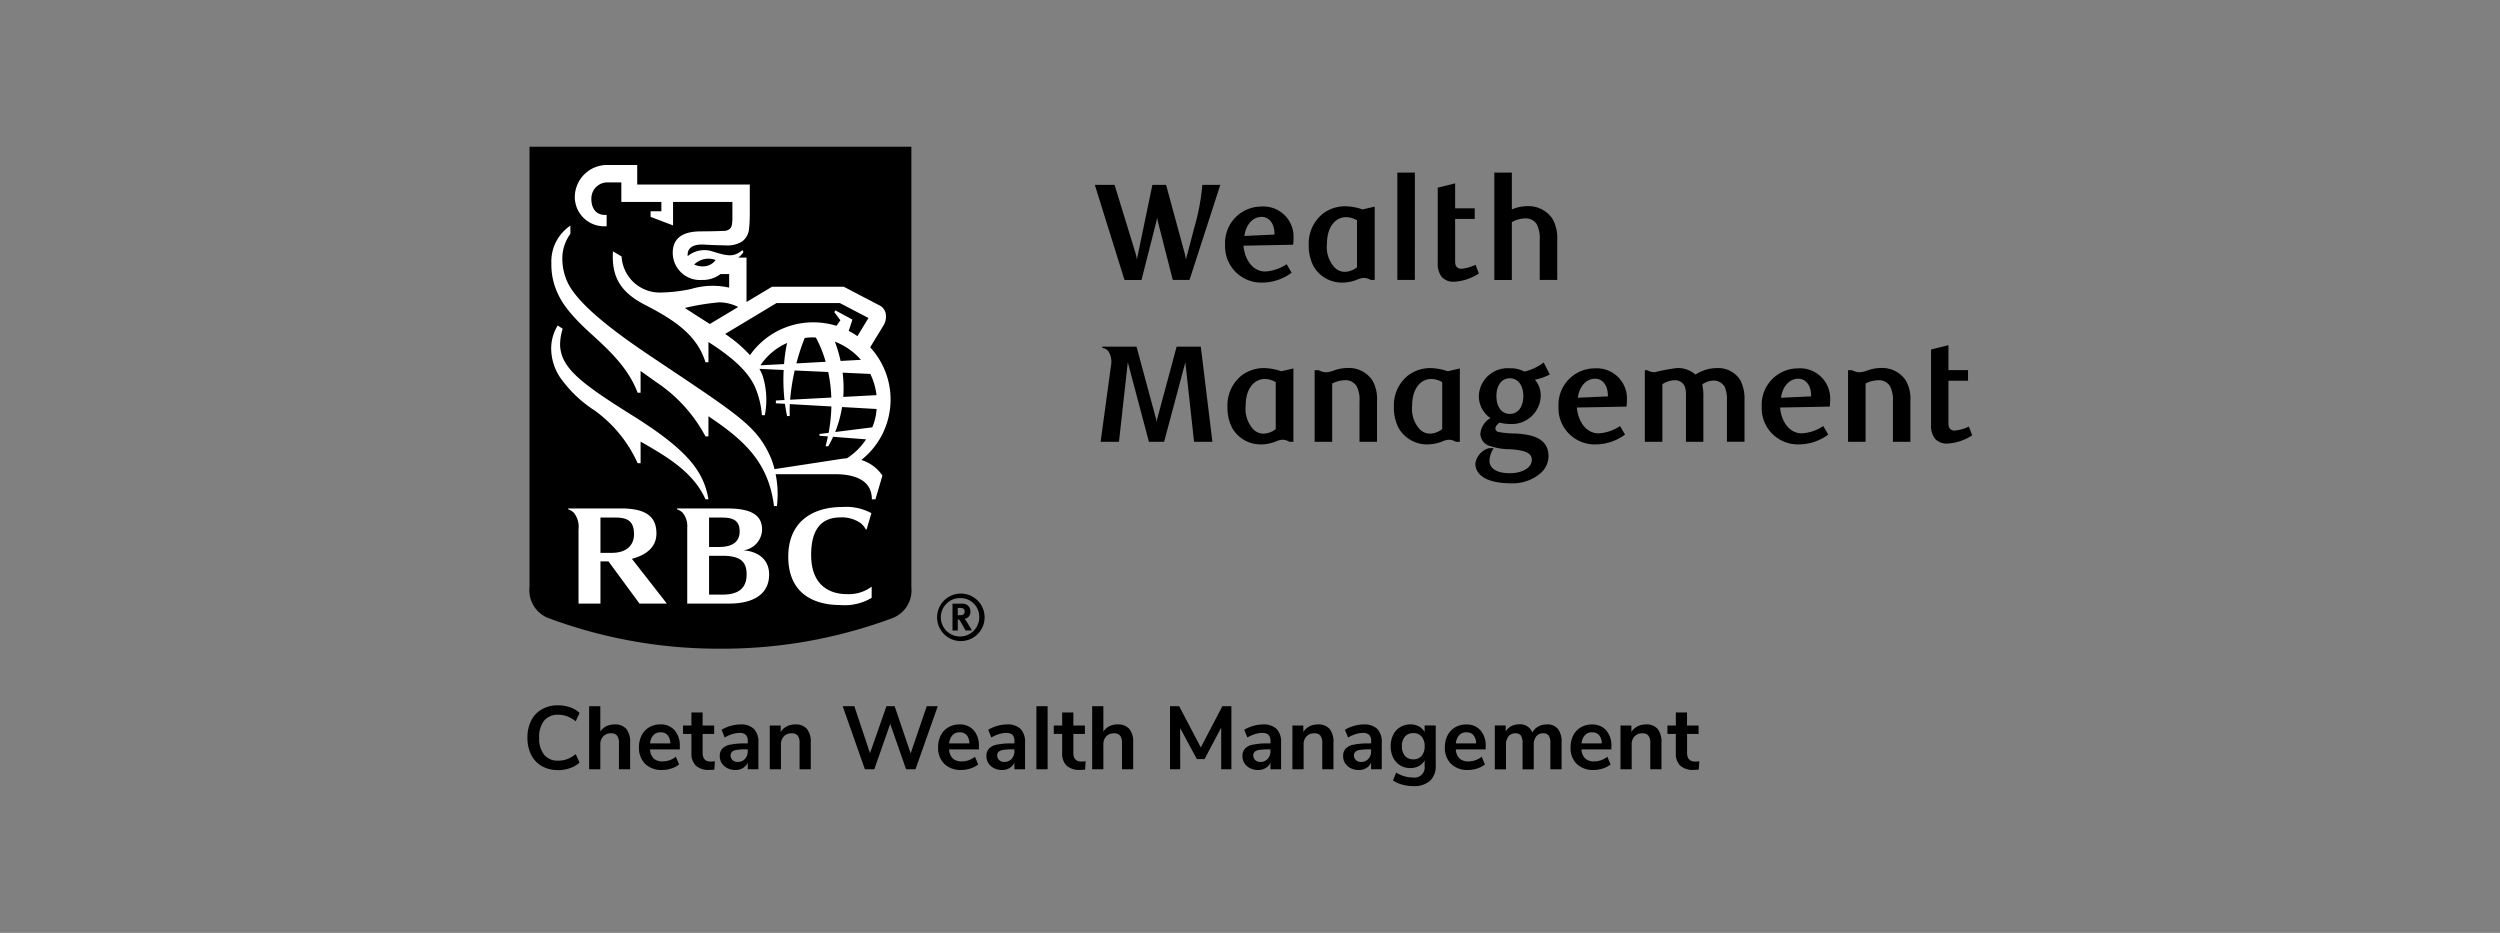
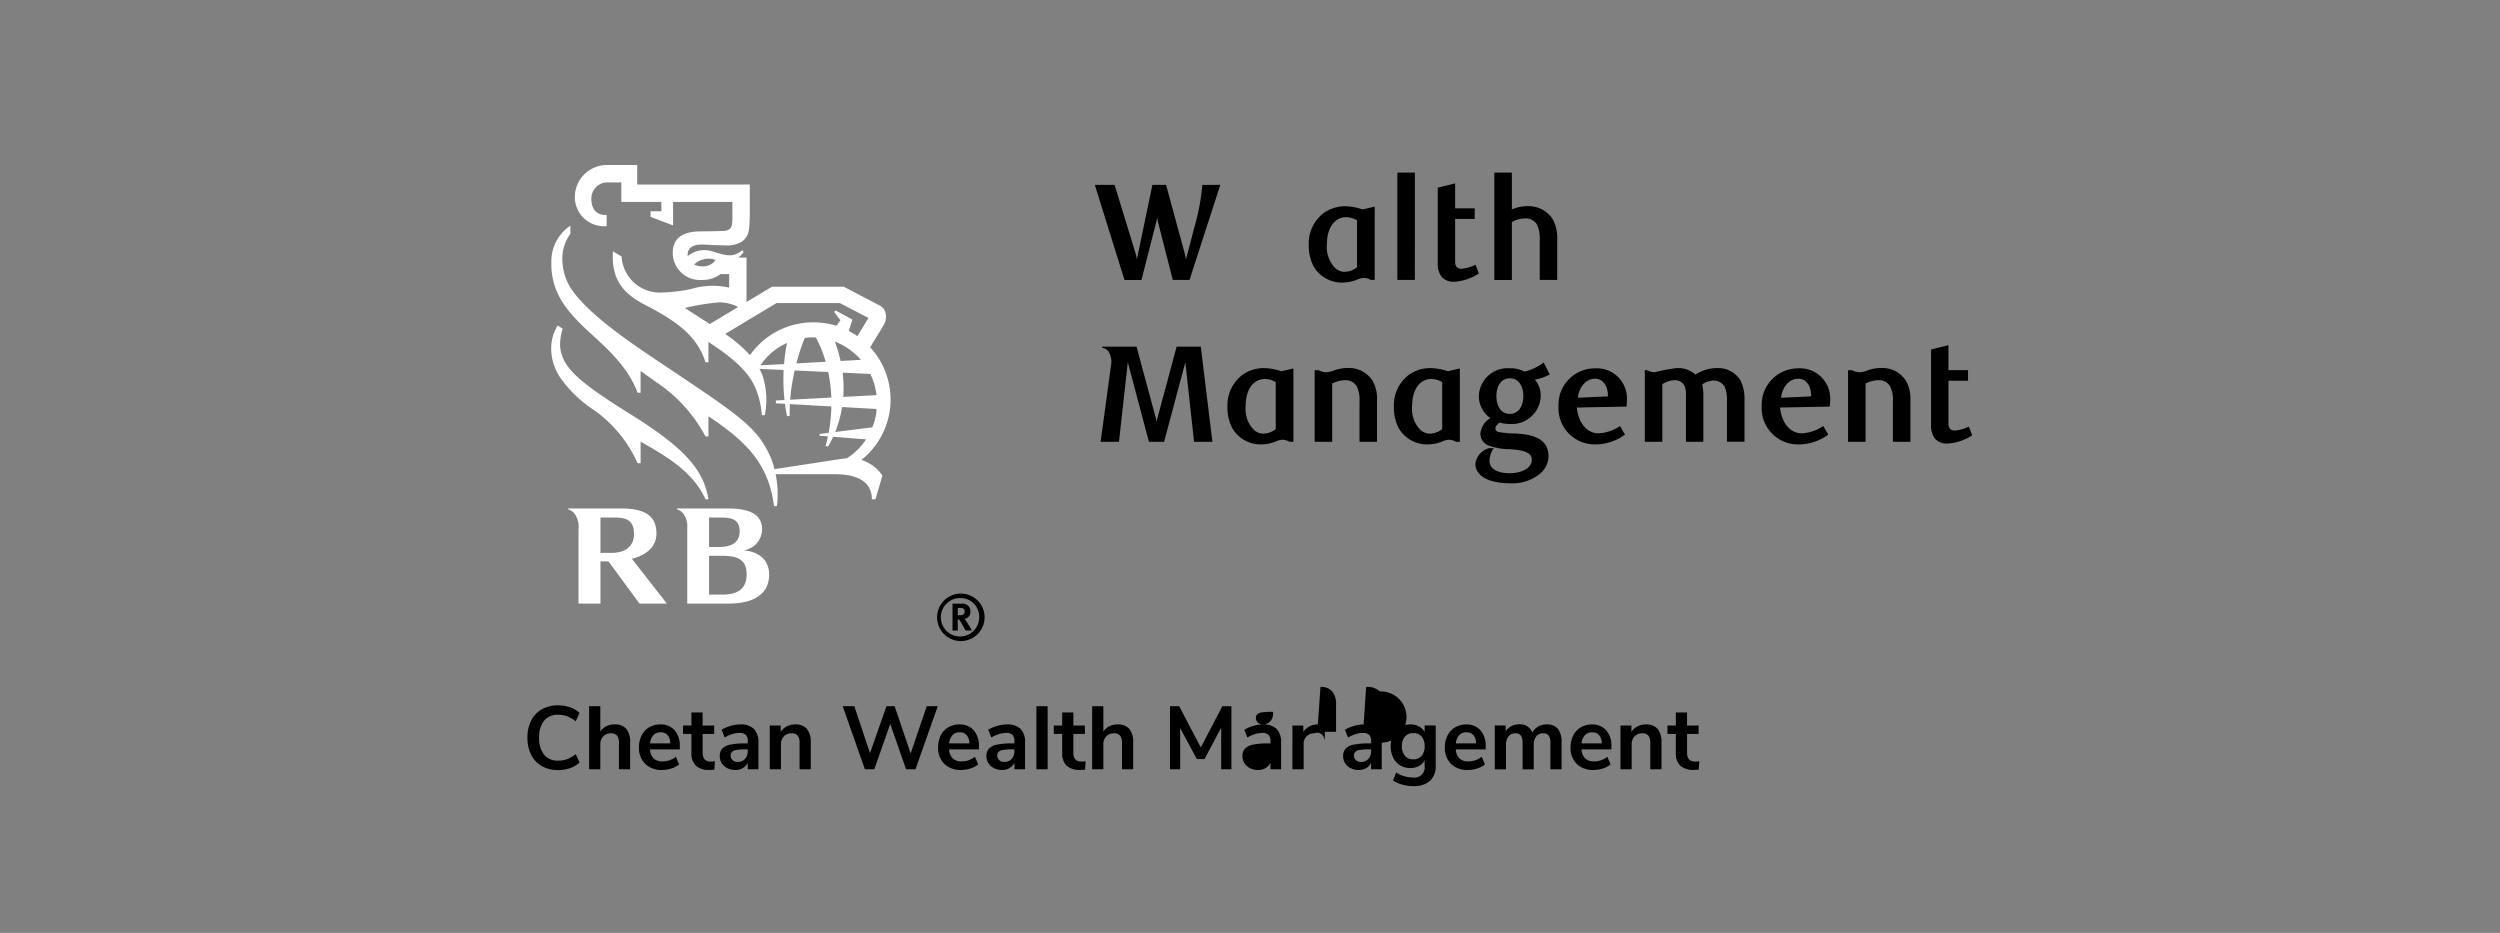
<svg xmlns="http://www.w3.org/2000/svg" width="268" height="100" viewBox="0 0 268 100">
  <rect x="0" y="0" width="268" height="100" fill="#808080" stroke="none" />
  <defs>
    <clipPath id="clip-path">
      <rect id="Rectangle_517" data-name="Rectangle 517" width="268" height="100" />
    </clipPath>
  </defs>
  <g id="RBC_-_Chetan_Wealth_Management" data-name="RBC - Chetan Wealth Management" clip-path="url(#clip-path)">
    <g id="Group_1005" data-name="Group 1005" transform="translate(55.865 15.73)">
-       <path id="Path_202" data-name="Path 202" d="M-88.04-3.058a3.437,3.437,0,0,1-1.742-.427A2.85,2.85,0,0,1-90.924-4.7a4.008,4.008,0,0,1-.4-1.833,3.978,3.978,0,0,1,.4-1.828A2.856,2.856,0,0,1-89.782-9.57,3.437,3.437,0,0,1-88.04-10a3.872,3.872,0,0,1,1.286.211,2.85,2.85,0,0,1,1.017.6l-.413.9a3.389,3.389,0,0,0-.912-.533,2.728,2.728,0,0,0-.96-.168,1.865,1.865,0,0,0-1.511.633,2.761,2.761,0,0,0-.533,1.823A2.777,2.777,0,0,0-89.532-4.7a1.865,1.865,0,0,0,1.511.633,2.728,2.728,0,0,0,.96-.168,3.389,3.389,0,0,0,.912-.533l.413.9a2.85,2.85,0,0,1-1.017.6,3.872,3.872,0,0,1-1.287.215Zm6.055-4.894a1.568,1.568,0,0,1,1.257.48,2.176,2.176,0,0,1,.413,1.449v2.879h-1.2V-5.956a1.244,1.244,0,0,0-.206-.8A.793.793,0,0,0-82.369-7a1.1,1.1,0,0,0-.83.326,1.211,1.211,0,0,0-.312.873v2.658h-1.2V-9.91h1.2v2.725a1.571,1.571,0,0,1,.638-.571A1.977,1.977,0,0,1-81.985-7.952Zm7,2.677h-3.2a1.459,1.459,0,0,0,.393.969,1.346,1.346,0,0,0,.96.317,2.263,2.263,0,0,0,1.42-.5l.345.825a2.519,2.519,0,0,1-.82.432,3.151,3.151,0,0,1-.993.163A2.488,2.488,0,0,1-78.7-3.722a2.382,2.382,0,0,1-.667-1.785,2.738,2.738,0,0,1,.288-1.276,2.093,2.093,0,0,1,.811-.864,2.3,2.3,0,0,1,1.185-.307,1.955,1.955,0,0,1,1.531.624,2.475,2.475,0,0,1,.561,1.718Zm-2.063-1.833a1.018,1.018,0,0,0-.772.307,1.493,1.493,0,0,0-.36.883h2.169a1.368,1.368,0,0,0-.288-.888.949.949,0,0,0-.745-.3ZM-71.67-3.97A3.562,3.562,0,0,0-71.229-4l-.058.892q-.288.029-.528.029a2.029,2.029,0,0,1-1.459-.456,1.809,1.809,0,0,1-.47-1.358V-6.935h-.9v-.9h.9v-1.4h1.2v1.4h1.238v.9h-1.238V-4.91Q-72.543-3.97-71.67-3.97Zm3.157-3.982a2,2,0,0,1,1.468.48,2.013,2.013,0,0,1,.48,1.478v2.85h-1.142v-.72a1.252,1.252,0,0,1-.513.585,1.54,1.54,0,0,1-.811.211,1.883,1.883,0,0,1-.854-.192,1.519,1.519,0,0,1-.6-.528,1.334,1.334,0,0,1-.221-.748,1.186,1.186,0,0,1,.264-.816,1.586,1.586,0,0,1,.859-.432,7.821,7.821,0,0,1,1.641-.134h.24v-.221a.964.964,0,0,0-.206-.691.932.932,0,0,0-.686-.211,2.581,2.581,0,0,0-.782.13,3.955,3.955,0,0,0-.8.36l-.336-.825a3.726,3.726,0,0,1,.95-.413,3.756,3.756,0,0,1,1.049-.163Zm-.278,4.021a1.025,1.025,0,0,0,.782-.321,1.163,1.163,0,0,0,.3-.83v-.2h-.173a6.619,6.619,0,0,0-1,.058.969.969,0,0,0-.509.2.513.513,0,0,0-.154.393.658.658,0,0,0,.211.5.757.757,0,0,0,.543.2Zm6.17-4.021a1.568,1.568,0,0,1,1.257.48,2.176,2.176,0,0,1,.413,1.449v2.879h-1.2V-5.956a1.244,1.244,0,0,0-.206-.8A.793.793,0,0,0-63.005-7a1.1,1.1,0,0,0-.83.326,1.211,1.211,0,0,0-.312.873v2.658h-1.2V-7.837h1.171v.7a1.623,1.623,0,0,1,.643-.6,1.935,1.935,0,0,1,.912-.215ZM-47.336-9.91l-2.389,6.765h-1.008l-1.7-4.865-1.708,4.865h-1.008l-2.38-6.765h1.247L-54.6-4.872l1.766-5.038h.873l1.718,5.066,1.727-5.066Zm4.414,4.635h-3.2a1.459,1.459,0,0,0,.393.969,1.346,1.346,0,0,0,.96.317,2.263,2.263,0,0,0,1.42-.5l.345.825a2.519,2.519,0,0,1-.82.432,3.151,3.151,0,0,1-.993.163A2.488,2.488,0,0,1-46.63-3.72a2.382,2.382,0,0,1-.67-1.785,2.738,2.738,0,0,1,.288-1.276,2.093,2.093,0,0,1,.811-.864,2.3,2.3,0,0,1,1.185-.307,1.955,1.955,0,0,1,1.531.624,2.475,2.475,0,0,1,.561,1.718Zm-2.063-1.833a1.018,1.018,0,0,0-.772.307,1.493,1.493,0,0,0-.36.883h2.169a1.368,1.368,0,0,0-.288-.888.949.949,0,0,0-.749-.3Zm5.057-.844a2,2,0,0,1,1.468.48,2.013,2.013,0,0,1,.48,1.478v2.85h-1.142v-.72a1.252,1.252,0,0,1-.513.585,1.54,1.54,0,0,1-.811.211A1.883,1.883,0,0,1-41.3-3.26a1.519,1.519,0,0,1-.6-.528,1.334,1.334,0,0,1-.221-.748,1.186,1.186,0,0,1,.264-.816A1.586,1.586,0,0,1-41-5.784a7.821,7.821,0,0,1,1.641-.134h.24v-.221a.964.964,0,0,0-.206-.691.932.932,0,0,0-.686-.211,2.581,2.581,0,0,0-.782.13,3.955,3.955,0,0,0-.8.36l-.336-.825a3.726,3.726,0,0,1,.95-.413,3.756,3.756,0,0,1,1.051-.163Zm-.278,4.021a1.025,1.025,0,0,0,.782-.321,1.163,1.163,0,0,0,.3-.83v-.2H-39.3a6.62,6.62,0,0,0-1,.058.969.969,0,0,0-.509.2.513.513,0,0,0-.154.393.658.658,0,0,0,.211.5.757.757,0,0,0,.543.2Zm3.445-5.978h1.2v6.765h-1.2Zm4.836,5.94A3.562,3.562,0,0,0-31.484-4l-.058.892q-.288.029-.528.029a2.029,2.029,0,0,1-1.459-.456A1.809,1.809,0,0,1-34-4.891V-6.935h-.9v-.9h.9v-1.4h1.2v1.4h1.238v.9H-32.8V-4.91q0,.94.875.94Zm3.867-3.982a1.568,1.568,0,0,1,1.257.48,2.176,2.176,0,0,1,.413,1.449v2.879h-1.2V-5.956a1.244,1.244,0,0,0-.206-.8A.793.793,0,0,0-28.442-7a1.1,1.1,0,0,0-.83.326,1.211,1.211,0,0,0-.312.873v2.658h-1.2V-9.91h1.2v2.725a1.571,1.571,0,0,1,.638-.571,1.977,1.977,0,0,1,.888-.2Zm12.2-1.958v6.765h-1.094V-7.616l-1.785,3.378h-.825l-1.794-3.33.01,4.424H-22.44V-9.91h.979l2.322,4.424,2.313-4.424Zm3.378,1.958a2,2,0,0,1,1.468.48,2.013,2.013,0,0,1,.48,1.478v2.85h-1.142v-.72a1.252,1.252,0,0,1-.513.585,1.54,1.54,0,0,1-.813.21,1.883,1.883,0,0,1-.854-.192,1.519,1.519,0,0,1-.6-.528,1.334,1.334,0,0,1-.221-.748,1.186,1.186,0,0,1,.264-.816,1.586,1.586,0,0,1,.859-.432,7.821,7.821,0,0,1,1.641-.134h.24v-.221a.964.964,0,0,0-.206-.691.932.932,0,0,0-.686-.211,2.581,2.581,0,0,0-.782.13,3.955,3.955,0,0,0-.8.36l-.336-.825a3.726,3.726,0,0,1,.95-.413,3.756,3.756,0,0,1,1.047-.163Zm-.278,4.021a1.025,1.025,0,0,0,.782-.321,1.163,1.163,0,0,0,.3-.83v-.2h-.173a6.62,6.62,0,0,0-1,.058.969.969,0,0,0-.509.2.513.513,0,0,0-.154.393.658.658,0,0,0,.211.5.757.757,0,0,0,.538.2Zm6.17-4.021a1.568,1.568,0,0,1,1.257.48,2.176,2.176,0,0,1,.413,1.449v2.879h-1.2V-5.956a1.244,1.244,0,0,0-.206-.8A.793.793,0,0,0-6.976-7a1.1,1.1,0,0,0-.83.326,1.211,1.211,0,0,0-.312.873v2.658h-1.2V-7.837h1.171v.7a1.623,1.623,0,0,1,.643-.6,1.935,1.935,0,0,1,.911-.215Zm4.9,0a2,2,0,0,1,1.468.48A2.013,2.013,0,0,1,.26-5.993v2.85H-.883v-.72a1.252,1.252,0,0,1-.513.585,1.54,1.54,0,0,1-.811.211,1.883,1.883,0,0,1-.854-.192,1.519,1.519,0,0,1-.6-.528,1.334,1.334,0,0,1-.221-.748,1.186,1.186,0,0,1,.264-.816,1.586,1.586,0,0,1,.859-.432,7.821,7.821,0,0,1,1.641-.134h.24v-.221a.964.964,0,0,0-.206-.691A.932.932,0,0,0-1.77-7.04a2.581,2.581,0,0,0-.782.13,3.955,3.955,0,0,0-.8.36l-.336-.825a3.726,3.726,0,0,1,.95-.413,3.756,3.756,0,0,1,1.049-.164ZM-1.966-3.93a1.025,1.025,0,0,0,.782-.321,1.163,1.163,0,0,0,.3-.83v-.2h-.173a6.62,6.62,0,0,0-1,.058.969.969,0,0,0-.509.2.513.513,0,0,0-.154.393.658.658,0,0,0,.211.5.757.757,0,0,0,.542.2ZM6.045-7.837v4.26a2.169,2.169,0,0,1-.609,1.67,2.556,2.556,0,0,1-1.8.566A4.362,4.362,0,0,1,2.456-1.5a3.334,3.334,0,0,1-.988-.446L1.8-2.79a3.443,3.443,0,0,0,1.8.528,1.094,1.094,0,0,0,.936-.3,1.094,1.094,0,0,0,.319-.929V-4.1a1.465,1.465,0,0,1-.614.609,1.92,1.92,0,0,1-.921.216,2.034,2.034,0,0,1-1.089-.293,2.011,2.011,0,0,1-.744-.82,2.65,2.65,0,0,1-.269-1.219A2.721,2.721,0,0,1,1.482-6.83a1.962,1.962,0,0,1,.744-.825,2.058,2.058,0,0,1,1.094-.3,1.92,1.92,0,0,1,.921.216,1.465,1.465,0,0,1,.614.609v-.71ZM3.636-4.21a1.119,1.119,0,0,0,.9-.374,1.524,1.524,0,0,0,.321-1.027,1.54,1.54,0,0,0-.321-1.036,1.119,1.119,0,0,0-.9-.374,1.122,1.122,0,0,0-.892.374,1.525,1.525,0,0,0-.326,1.036,1.513,1.513,0,0,0,.326,1.022,1.116,1.116,0,0,0,.892.379ZM11.4-5.275H8.2a1.459,1.459,0,0,0,.393.969,1.346,1.346,0,0,0,.96.317,2.263,2.263,0,0,0,1.42-.5l.345.825a2.519,2.519,0,0,1-.82.432,3.151,3.151,0,0,1-.993.163A2.488,2.488,0,0,1,7.691-3.72,2.382,2.382,0,0,1,7.024-5.5a2.738,2.738,0,0,1,.288-1.276,2.093,2.093,0,0,1,.811-.864,2.3,2.3,0,0,1,1.185-.307,1.955,1.955,0,0,1,1.531.624A2.474,2.474,0,0,1,11.4-5.611ZM9.336-7.108a1.018,1.018,0,0,0-.772.307,1.493,1.493,0,0,0-.36.883h2.169a1.368,1.368,0,0,0-.288-.888.949.949,0,0,0-.749-.3Zm8.617-.844a1.456,1.456,0,0,1,1.19.475,2.248,2.248,0,0,1,.393,1.454v2.879h-1.2V-5.975a1.323,1.323,0,0,0-.182-.782A.682.682,0,0,0,17.569-7a.916.916,0,0,0-.748.326,1.4,1.4,0,0,0-.269.912v2.62h-1.2V-5.975a1.351,1.351,0,0,0-.178-.782A.68.68,0,0,0,14.585-7a.905.905,0,0,0-.739.326,1.4,1.4,0,0,0-.269.912v2.62h-1.2v-4.7h1.171v.662a1.4,1.4,0,0,1,.585-.581,1.808,1.808,0,0,1,.854-.2,1.365,1.365,0,0,1,1.411.883,1.6,1.6,0,0,1,.633-.648A1.828,1.828,0,0,1,17.953-7.952Zm6.918,2.677h-3.2a1.459,1.459,0,0,0,.393.969,1.346,1.346,0,0,0,.96.317,2.263,2.263,0,0,0,1.42-.5l.345.825a2.519,2.519,0,0,1-.82.432,3.151,3.151,0,0,1-.993.163,2.488,2.488,0,0,1-1.818-.653A2.382,2.382,0,0,1,20.5-5.5a2.738,2.738,0,0,1,.288-1.276,2.093,2.093,0,0,1,.811-.864,2.3,2.3,0,0,1,1.185-.307,1.955,1.955,0,0,1,1.531.624,2.475,2.475,0,0,1,.561,1.718ZM22.808-7.108a1.018,1.018,0,0,0-.772.307,1.493,1.493,0,0,0-.36.883h2.169a1.368,1.368,0,0,0-.288-.888.949.949,0,0,0-.749-.3Zm5.767-.844a1.568,1.568,0,0,1,1.257.48,2.176,2.176,0,0,1,.413,1.449v2.879h-1.2V-5.956a1.244,1.244,0,0,0-.206-.8A.793.793,0,0,0,28.192-7a1.1,1.1,0,0,0-.83.326,1.211,1.211,0,0,0-.312.873v2.658h-1.2V-7.837h1.171v.7a1.623,1.623,0,0,1,.643-.6,1.935,1.935,0,0,1,.911-.215ZM33.863-3.97A3.562,3.562,0,0,0,34.3-4l-.058.892q-.288.029-.528.029a2.029,2.029,0,0,1-1.459-.456,1.809,1.809,0,0,1-.47-1.358V-6.935h-.9v-.9h.9v-1.4h1.2v1.4h1.238v.9H32.989V-4.91Q32.989-3.97,33.863-3.97Z" transform="translate(92 69.881)" />
+       <path id="Path_202" data-name="Path 202" d="M-88.04-3.058a3.437,3.437,0,0,1-1.742-.427A2.85,2.85,0,0,1-90.924-4.7a4.008,4.008,0,0,1-.4-1.833,3.978,3.978,0,0,1,.4-1.828A2.856,2.856,0,0,1-89.782-9.57,3.437,3.437,0,0,1-88.04-10a3.872,3.872,0,0,1,1.286.211,2.85,2.85,0,0,1,1.017.6l-.413.9a3.389,3.389,0,0,0-.912-.533,2.728,2.728,0,0,0-.96-.168,1.865,1.865,0,0,0-1.511.633,2.761,2.761,0,0,0-.533,1.823A2.777,2.777,0,0,0-89.532-4.7a1.865,1.865,0,0,0,1.511.633,2.728,2.728,0,0,0,.96-.168,3.389,3.389,0,0,0,.912-.533l.413.9a2.85,2.85,0,0,1-1.017.6,3.872,3.872,0,0,1-1.287.215Zm6.055-4.894a1.568,1.568,0,0,1,1.257.48,2.176,2.176,0,0,1,.413,1.449v2.879h-1.2V-5.956a1.244,1.244,0,0,0-.206-.8A.793.793,0,0,0-82.369-7a1.1,1.1,0,0,0-.83.326,1.211,1.211,0,0,0-.312.873v2.658h-1.2V-9.91h1.2v2.725a1.571,1.571,0,0,1,.638-.571A1.977,1.977,0,0,1-81.985-7.952Zm7,2.677h-3.2a1.459,1.459,0,0,0,.393.969,1.346,1.346,0,0,0,.96.317,2.263,2.263,0,0,0,1.42-.5l.345.825a2.519,2.519,0,0,1-.82.432,3.151,3.151,0,0,1-.993.163A2.488,2.488,0,0,1-78.7-3.722a2.382,2.382,0,0,1-.667-1.785,2.738,2.738,0,0,1,.288-1.276,2.093,2.093,0,0,1,.811-.864,2.3,2.3,0,0,1,1.185-.307,1.955,1.955,0,0,1,1.531.624,2.475,2.475,0,0,1,.561,1.718Zm-2.063-1.833a1.018,1.018,0,0,0-.772.307,1.493,1.493,0,0,0-.36.883h2.169a1.368,1.368,0,0,0-.288-.888.949.949,0,0,0-.745-.3ZM-71.67-3.97A3.562,3.562,0,0,0-71.229-4l-.058.892q-.288.029-.528.029a2.029,2.029,0,0,1-1.459-.456,1.809,1.809,0,0,1-.47-1.358V-6.935h-.9v-.9h.9v-1.4h1.2v1.4h1.238v.9h-1.238V-4.91Q-72.543-3.97-71.67-3.97Zm3.157-3.982a2,2,0,0,1,1.468.48,2.013,2.013,0,0,1,.48,1.478v2.85h-1.142v-.72a1.252,1.252,0,0,1-.513.585,1.54,1.54,0,0,1-.811.211,1.883,1.883,0,0,1-.854-.192,1.519,1.519,0,0,1-.6-.528,1.334,1.334,0,0,1-.221-.748,1.186,1.186,0,0,1,.264-.816,1.586,1.586,0,0,1,.859-.432,7.821,7.821,0,0,1,1.641-.134h.24v-.221a.964.964,0,0,0-.206-.691.932.932,0,0,0-.686-.211,2.581,2.581,0,0,0-.782.13,3.955,3.955,0,0,0-.8.36l-.336-.825a3.726,3.726,0,0,1,.95-.413,3.756,3.756,0,0,1,1.049-.163Zm-.278,4.021a1.025,1.025,0,0,0,.782-.321,1.163,1.163,0,0,0,.3-.83v-.2h-.173a6.619,6.619,0,0,0-1,.058.969.969,0,0,0-.509.2.513.513,0,0,0-.154.393.658.658,0,0,0,.211.5.757.757,0,0,0,.543.2Zm6.17-4.021a1.568,1.568,0,0,1,1.257.48,2.176,2.176,0,0,1,.413,1.449v2.879h-1.2V-5.956a1.244,1.244,0,0,0-.206-.8A.793.793,0,0,0-63.005-7a1.1,1.1,0,0,0-.83.326,1.211,1.211,0,0,0-.312.873v2.658h-1.2V-7.837h1.171v.7a1.623,1.623,0,0,1,.643-.6,1.935,1.935,0,0,1,.912-.215ZM-47.336-9.91l-2.389,6.765h-1.008l-1.7-4.865-1.708,4.865h-1.008l-2.38-6.765h1.247L-54.6-4.872l1.766-5.038h.873l1.718,5.066,1.727-5.066Zm4.414,4.635h-3.2a1.459,1.459,0,0,0,.393.969,1.346,1.346,0,0,0,.96.317,2.263,2.263,0,0,0,1.42-.5l.345.825a2.519,2.519,0,0,1-.82.432,3.151,3.151,0,0,1-.993.163A2.488,2.488,0,0,1-46.63-3.72a2.382,2.382,0,0,1-.67-1.785,2.738,2.738,0,0,1,.288-1.276,2.093,2.093,0,0,1,.811-.864,2.3,2.3,0,0,1,1.185-.307,1.955,1.955,0,0,1,1.531.624,2.475,2.475,0,0,1,.561,1.718Zm-2.063-1.833a1.018,1.018,0,0,0-.772.307,1.493,1.493,0,0,0-.36.883h2.169a1.368,1.368,0,0,0-.288-.888.949.949,0,0,0-.749-.3Zm5.057-.844a2,2,0,0,1,1.468.48,2.013,2.013,0,0,1,.48,1.478v2.85h-1.142v-.72a1.252,1.252,0,0,1-.513.585,1.54,1.54,0,0,1-.811.211A1.883,1.883,0,0,1-41.3-3.26a1.519,1.519,0,0,1-.6-.528,1.334,1.334,0,0,1-.221-.748,1.186,1.186,0,0,1,.264-.816A1.586,1.586,0,0,1-41-5.784a7.821,7.821,0,0,1,1.641-.134h.24v-.221a.964.964,0,0,0-.206-.691.932.932,0,0,0-.686-.211,2.581,2.581,0,0,0-.782.13,3.955,3.955,0,0,0-.8.36l-.336-.825a3.726,3.726,0,0,1,.95-.413,3.756,3.756,0,0,1,1.051-.163Zm-.278,4.021a1.025,1.025,0,0,0,.782-.321,1.163,1.163,0,0,0,.3-.83v-.2H-39.3a6.62,6.62,0,0,0-1,.058.969.969,0,0,0-.509.2.513.513,0,0,0-.154.393.658.658,0,0,0,.211.5.757.757,0,0,0,.543.2Zm3.445-5.978h1.2v6.765h-1.2Zm4.836,5.94A3.562,3.562,0,0,0-31.484-4l-.058.892q-.288.029-.528.029a2.029,2.029,0,0,1-1.459-.456A1.809,1.809,0,0,1-34-4.891V-6.935h-.9v-.9h.9v-1.4h1.2v1.4h1.238v.9H-32.8V-4.91q0,.94.875.94Zm3.867-3.982a1.568,1.568,0,0,1,1.257.48,2.176,2.176,0,0,1,.413,1.449v2.879h-1.2V-5.956a1.244,1.244,0,0,0-.206-.8A.793.793,0,0,0-28.442-7a1.1,1.1,0,0,0-.83.326,1.211,1.211,0,0,0-.312.873v2.658h-1.2V-9.91h1.2v2.725a1.571,1.571,0,0,1,.638-.571,1.977,1.977,0,0,1,.888-.2Zm12.2-1.958v6.765h-1.094V-7.616l-1.785,3.378h-.825l-1.794-3.33.01,4.424H-22.44V-9.91h.979l2.322,4.424,2.313-4.424Zm3.378,1.958a2,2,0,0,1,1.468.48,2.013,2.013,0,0,1,.48,1.478v2.85h-1.142v-.72a1.252,1.252,0,0,1-.513.585,1.54,1.54,0,0,1-.813.21,1.883,1.883,0,0,1-.854-.192,1.519,1.519,0,0,1-.6-.528,1.334,1.334,0,0,1-.221-.748,1.186,1.186,0,0,1,.264-.816,1.586,1.586,0,0,1,.859-.432,7.821,7.821,0,0,1,1.641-.134h.24v-.221a.964.964,0,0,0-.206-.691.932.932,0,0,0-.686-.211,2.581,2.581,0,0,0-.782.13,3.955,3.955,0,0,0-.8.36l-.336-.825a3.726,3.726,0,0,1,.95-.413,3.756,3.756,0,0,1,1.047-.163Za1.025,1.025,0,0,0,.782-.321,1.163,1.163,0,0,0,.3-.83v-.2h-.173a6.62,6.62,0,0,0-1,.058.969.969,0,0,0-.509.2.513.513,0,0,0-.154.393.658.658,0,0,0,.211.5.757.757,0,0,0,.538.2Zm6.17-4.021a1.568,1.568,0,0,1,1.257.48,2.176,2.176,0,0,1,.413,1.449v2.879h-1.2V-5.956a1.244,1.244,0,0,0-.206-.8A.793.793,0,0,0-6.976-7a1.1,1.1,0,0,0-.83.326,1.211,1.211,0,0,0-.312.873v2.658h-1.2V-7.837h1.171v.7a1.623,1.623,0,0,1,.643-.6,1.935,1.935,0,0,1,.911-.215Zm4.9,0a2,2,0,0,1,1.468.48A2.013,2.013,0,0,1,.26-5.993v2.85H-.883v-.72a1.252,1.252,0,0,1-.513.585,1.54,1.54,0,0,1-.811.211,1.883,1.883,0,0,1-.854-.192,1.519,1.519,0,0,1-.6-.528,1.334,1.334,0,0,1-.221-.748,1.186,1.186,0,0,1,.264-.816,1.586,1.586,0,0,1,.859-.432,7.821,7.821,0,0,1,1.641-.134h.24v-.221a.964.964,0,0,0-.206-.691A.932.932,0,0,0-1.77-7.04a2.581,2.581,0,0,0-.782.13,3.955,3.955,0,0,0-.8.36l-.336-.825a3.726,3.726,0,0,1,.95-.413,3.756,3.756,0,0,1,1.049-.164ZM-1.966-3.93a1.025,1.025,0,0,0,.782-.321,1.163,1.163,0,0,0,.3-.83v-.2h-.173a6.62,6.62,0,0,0-1,.058.969.969,0,0,0-.509.2.513.513,0,0,0-.154.393.658.658,0,0,0,.211.5.757.757,0,0,0,.542.2ZM6.045-7.837v4.26a2.169,2.169,0,0,1-.609,1.67,2.556,2.556,0,0,1-1.8.566A4.362,4.362,0,0,1,2.456-1.5a3.334,3.334,0,0,1-.988-.446L1.8-2.79a3.443,3.443,0,0,0,1.8.528,1.094,1.094,0,0,0,.936-.3,1.094,1.094,0,0,0,.319-.929V-4.1a1.465,1.465,0,0,1-.614.609,1.92,1.92,0,0,1-.921.216,2.034,2.034,0,0,1-1.089-.293,2.011,2.011,0,0,1-.744-.82,2.65,2.65,0,0,1-.269-1.219A2.721,2.721,0,0,1,1.482-6.83a1.962,1.962,0,0,1,.744-.825,2.058,2.058,0,0,1,1.094-.3,1.92,1.92,0,0,1,.921.216,1.465,1.465,0,0,1,.614.609v-.71ZM3.636-4.21a1.119,1.119,0,0,0,.9-.374,1.524,1.524,0,0,0,.321-1.027,1.54,1.54,0,0,0-.321-1.036,1.119,1.119,0,0,0-.9-.374,1.122,1.122,0,0,0-.892.374,1.525,1.525,0,0,0-.326,1.036,1.513,1.513,0,0,0,.326,1.022,1.116,1.116,0,0,0,.892.379ZM11.4-5.275H8.2a1.459,1.459,0,0,0,.393.969,1.346,1.346,0,0,0,.96.317,2.263,2.263,0,0,0,1.42-.5l.345.825a2.519,2.519,0,0,1-.82.432,3.151,3.151,0,0,1-.993.163A2.488,2.488,0,0,1,7.691-3.72,2.382,2.382,0,0,1,7.024-5.5a2.738,2.738,0,0,1,.288-1.276,2.093,2.093,0,0,1,.811-.864,2.3,2.3,0,0,1,1.185-.307,1.955,1.955,0,0,1,1.531.624A2.474,2.474,0,0,1,11.4-5.611ZM9.336-7.108a1.018,1.018,0,0,0-.772.307,1.493,1.493,0,0,0-.36.883h2.169a1.368,1.368,0,0,0-.288-.888.949.949,0,0,0-.749-.3Zm8.617-.844a1.456,1.456,0,0,1,1.19.475,2.248,2.248,0,0,1,.393,1.454v2.879h-1.2V-5.975a1.323,1.323,0,0,0-.182-.782A.682.682,0,0,0,17.569-7a.916.916,0,0,0-.748.326,1.4,1.4,0,0,0-.269.912v2.62h-1.2V-5.975a1.351,1.351,0,0,0-.178-.782A.68.68,0,0,0,14.585-7a.905.905,0,0,0-.739.326,1.4,1.4,0,0,0-.269.912v2.62h-1.2v-4.7h1.171v.662a1.4,1.4,0,0,1,.585-.581,1.808,1.808,0,0,1,.854-.2,1.365,1.365,0,0,1,1.411.883,1.6,1.6,0,0,1,.633-.648A1.828,1.828,0,0,1,17.953-7.952Zm6.918,2.677h-3.2a1.459,1.459,0,0,0,.393.969,1.346,1.346,0,0,0,.96.317,2.263,2.263,0,0,0,1.42-.5l.345.825a2.519,2.519,0,0,1-.82.432,3.151,3.151,0,0,1-.993.163,2.488,2.488,0,0,1-1.818-.653A2.382,2.382,0,0,1,20.5-5.5a2.738,2.738,0,0,1,.288-1.276,2.093,2.093,0,0,1,.811-.864,2.3,2.3,0,0,1,1.185-.307,1.955,1.955,0,0,1,1.531.624,2.475,2.475,0,0,1,.561,1.718ZM22.808-7.108a1.018,1.018,0,0,0-.772.307,1.493,1.493,0,0,0-.36.883h2.169a1.368,1.368,0,0,0-.288-.888.949.949,0,0,0-.749-.3Zm5.767-.844a1.568,1.568,0,0,1,1.257.48,2.176,2.176,0,0,1,.413,1.449v2.879h-1.2V-5.956a1.244,1.244,0,0,0-.206-.8A.793.793,0,0,0,28.192-7a1.1,1.1,0,0,0-.83.326,1.211,1.211,0,0,0-.312.873v2.658h-1.2V-7.837h1.171v.7a1.623,1.623,0,0,1,.643-.6,1.935,1.935,0,0,1,.911-.215ZM33.863-3.97A3.562,3.562,0,0,0,34.3-4l-.058.892q-.288.029-.528.029a2.029,2.029,0,0,1-1.459-.456,1.809,1.809,0,0,1-.47-1.358V-6.935h-.9v-.9h.9v-1.4h1.2v1.4h1.238v.9H32.989V-4.91Q32.989-3.97,33.863-3.97Z" transform="translate(92 69.881)" />
      <g id="Group_1004" data-name="Group 1004" transform="translate(0.899)">
-         <path id="Path_179" data-name="Path 179" d="M41.5,47.783a3.19,3.19,0,0,1-2.153,3.358,52.276,52.276,0,0,1-18.314,3.233A52.29,52.29,0,0,1,2.719,51.141,3.191,3.191,0,0,1,.566,47.783V.564H41.5Z" transform="translate(-0.566 -0.564)" />
        <path id="Path_180" data-name="Path 180" d="M12.337,35.869c-5.666-3.537-7.539-5.1-7.7-7.425a5.556,5.556,0,0,1,.278-1.835l-.534-.354a4.7,4.7,0,0,0-.7,2.4,5.635,5.635,0,0,0,.955,3.167,13.317,13.317,0,0,0,3.7,3.543A14.07,14.07,0,0,1,12.95,41.02h.316V38.706c3,1.705,5.655,3.311,6.957,6.178h.316C20.028,41.911,18.348,39.621,12.337,35.869Z" transform="translate(-1.358 -7.094)" fill="#fff" />
        <path id="Path_181" data-name="Path 181" d="M38.449,39.026h-.384c0-2.115-1.939-2.692-3.971-2.692H27.748a10.673,10.673,0,0,1,.14,3.416h-.315c-.588-4.75-3.273-7.107-7.028-9.627v2.162h-.316a16.006,16.006,0,0,0-5.267-5.812h0l-1.69-1.206V27.6h-.316c-.88-2.314-2.478-4.04-4.757-6.1-2.461-2.216-3.454-3.542-4.029-5.066a7.186,7.186,0,0,1-.461-2.684A4.627,4.627,0,0,1,5.746,9.689v.879a4.445,4.445,0,0,0-.862,2.665,5.971,5.971,0,0,0,.655,2.725c1.385,2.639,6.053,5.877,9.018,7.865,9.218,6.182,11.058,7.262,12.589,10.543a8.158,8.158,0,0,1,.482,1.427c1.332-.206,6.162-.941,7.053-1.082.17-.027.527-.072.711-.083A6.973,6.973,0,0,0,37.445,32.6l-3.534-.275a10.8,10.8,0,0,1-.522,1.019H33.1q.145-.539.252-1.062l-.9-.067v-.192l.978-.121a17.5,17.5,0,0,0,.294-2.829l-4.451-.252c-.024.456-.028.886-.013,1.285h-.285c-.095-.444-.17-.885-.227-1.316l-.975-.056v-.3l.926-.05a20.253,20.253,0,0,1-.09-3.221l-2.6-.12a5.256,5.256,0,0,1,.339.713,8.575,8.575,0,0,1,.242,4.257h-.315a9.474,9.474,0,0,0-.687-2.912c-.72-1.7-2.336-3.2-5.042-4.935v2.168H20.23c-.9-2.849-3.141-4.433-6.473-6.145-2.749-1.411-3.6-3.111-3.449-5.743l.929.55a4.094,4.094,0,0,0,4.109,3.867,17.279,17.279,0,0,0,3.312-.374,8.024,8.024,0,0,1,4.11-.153V14.88h-.925a3.144,3.144,0,0,1-1.988.633,2.922,2.922,0,0,1-3.137-2.9c0-1.991,1.686-2.309,3.059-2.309.733,0,1.955-.028,2.368-.051a1.027,1.027,0,0,0,.686-.213.849.849,0,0,0,.239-.514,5.49,5.49,0,0,0,.043-.927V7.147H16.752V9.666L14.345,8.75v-.6H15.5v-1H11.207V5.055H9.743A1.715,1.715,0,0,0,8,6.665C7.939,7.683,8.4,8.54,9.445,8.54h.188V9.759H9.442a3.145,3.145,0,0,1-3.221-3.21A3.458,3.458,0,0,1,9.81,3.189h3.1V5.28H24.978V8.371c0,.521-.028,1.221-.079,1.663A1.9,1.9,0,0,1,24.14,11.4a3,3,0,0,1-1.822.4c-.293,0-1.149-.013-2.174-.076-1.374-.086-1.764.443-1.82.936a1.293,1.293,0,0,0,0,.3,2.787,2.787,0,0,1,2.589-.526c1.821.573,2.34.624,3.287-.121l.1.213a2.37,2.37,0,0,1-.551.587h.879v4.763l2.737-1.64h7.683l3.782,1.977a1.239,1.239,0,0,1,.731.988,1.808,1.808,0,0,1-.215,1.132c-.113.186-1,1.632-1.462,2.4a8.258,8.258,0,0,1-.948,12.076,4.214,4.214,0,0,1,2.26,1.676ZM21.317,13.37a2.194,2.194,0,0,0-2.3.488,2.2,2.2,0,0,0,1.1.194,1.646,1.646,0,0,0,1.2-.682Zm-.623,6.863,3.04-1.822a4.6,4.6,0,0,0-2.04-.5,26.194,26.194,0,0,0-3.672.6c.378.263,1.74,1.131,2.671,1.723Zm13.577.193.421-.591-.653-.871.109-.192,1.836.99-.4,1.213a7.868,7.868,0,0,1,.931.562L37.7,19.589l-3.07-1.6H27.844L22.337,21.3A14.563,14.563,0,0,1,25,23.574a8.259,8.259,0,0,1,6.635-3.517,8.47,8.47,0,0,1,2.635.37Zm-.553,7.692a15.99,15.99,0,0,0-.332-2.739l-3.595-.163a22.33,22.33,0,0,0-.486,3.136Zm1.211-2.668A13.223,13.223,0,0,1,35,28.05l3.562-.189a6.882,6.882,0,0,0-.666-2.275Zm-1.817-1.166a12.72,12.72,0,0,0-1.049-2.6q-.224-.013-.451-.013a6.857,6.857,0,0,0-.745.059,22.471,22.471,0,0,0-.893,2.729Zm.989-2.158a15.47,15.47,0,0,1,.612,2.069l2.177-.12a7,7,0,0,0-2.79-1.948Zm4.006,9.185a5.818,5.818,0,0,0,.464-1.966l-3.7-.21a12.734,12.734,0,0,1-.737,2.677Zm-9.13-9.042a6.645,6.645,0,0,0-2.857,2.393l2.533-.133a16.778,16.778,0,0,1,.323-2.259Z" transform="translate(-1.365 -1.231)" fill="#fff" />
        <path id="Path_182" data-name="Path 182" d="M28.862,57.042a2.285,2.285,0,0,0,2.02-2.185c0-1.095-.465-2.3-3.688-2.3H21.756v.088a1.618,1.618,0,0,1,.595.352,2.227,2.227,0,0,1,.509,1.616v8.14h4.506c2.479,0,4.273-.945,4.273-3.111C31.639,57.883,30.268,57.133,28.862,57.042Zm-2.319-3.511c1.153,0,1.935.249,1.935,1.481,0,1.312-1.048,1.674-2.243,1.674H25.2V53.531Zm.116,8.26H25.2V57.628h1.387c1.906,0,2.638.568,2.638,2,0,1.543-.954,2.163-2.57,2.163Z" transform="translate(-5.952 -13.779)" fill="#fff" />
        <path id="Path_183" data-name="Path 183" d="M13.768,62.755H16.7l-3.747-4.8c1.5-.4,2.63-1.224,2.63-2.719,0-1.755-1.049-2.683-3.8-2.683H6.116v.088a1.738,1.738,0,0,1,.6.36,2.411,2.411,0,0,1,.515,1.8v7.951H9.582v-4.52h.86ZM9.582,53.531h1.587c1.321,0,2.01.386,2.01,1.79,0,1.252-.9,1.993-2.349,1.993H9.582Z" transform="translate(-1.977 -13.779)" fill="#fff" />
-         <path id="Path_184" data-name="Path 184" d="M45.23,53.9a1.939,1.939,0,0,1,.825.828c.031.035.1.023.1.023l.513-1.744a5.658,5.658,0,0,0-3.111-.661c-3.315,0-5.8,1.67-5.8,5.323,0,4.117,2.956,5.186,5.562,5.186a5.64,5.64,0,0,0,3.377-.771v-1.2a4.07,4.07,0,0,1-2.693.8c-1.518,0-3.743-.693-3.791-4.078-.045-3.124,1.318-4.144,3.144-4.144a3.482,3.482,0,0,1,1.874.438Z" transform="translate(-10.019 -13.726)" fill="#fff" />
        <path id="Path_185" data-name="Path 185" d="M61.7,69.874a2.546,2.546,0,1,1,1.8-.751,2.558,2.558,0,0,1-1.8.751Zm0-4.608a2.059,2.059,0,1,0,1.967,2.05,2,2,0,0,0-1.967-2.05Zm.171.6a.8.8,0,0,1,.846.838.736.736,0,0,1-.639.792.677.677,0,0,1,.116.124c.165.206.686,1.114.686,1.114H62.2c-.11-.193-.157-.267-.268-.474-.282-.515-.372-.653-.475-.7a.311.311,0,0,0-.091-.02v1.2H60.8V65.865ZM61.362,67.1h.195c.248,0,.356-.027.433-.1a.4.4,0,0,0,.108-.289.333.333,0,0,0-.2-.351,1.121,1.121,0,0,0-.323-.042h-.209Z" transform="translate(-15.456 -16.88)" />
        <path id="Path_186" data-name="Path 186" d="M91.967,16.24h-1.79l-1.554-6.081a4.994,4.994,0,0,1-.133-.636,4.035,4.035,0,0,1-.118.622l-1.553,6.1H85l-3.182-10.2h2.116L86.2,13.429a5,5,0,0,1,.133.636c.015-.133.074-.429.118-.621l1.539-7.4h1.465l2.012,7.4c.044.192.1.488.118.621a5.784,5.784,0,0,1,.163-.636l.74-2.826a24.011,24.011,0,0,0,.858-4.557H95.27Z" transform="translate(-21.217 -1.958)" />
-         <path id="Path_187" data-name="Path 187" d="M104.463,17.313a3.881,3.881,0,0,1-3.921-4.069,3.9,3.9,0,0,1,3.891-4.084,3.23,3.23,0,0,1,3.447,3.34c0,.148-.015.488-.044.755l-5.326.1c.148,1.627,1.08,2.767,2.323,2.767a4.518,4.518,0,0,0,2.308-.784l.532.917a5.326,5.326,0,0,1-3.21,1.058Zm1.376-5.149c.015-1.243-.622-1.894-1.376-1.894-.9,0-1.687.769-1.85,2.042Z" transform="translate(-25.976 -2.749)" />
        <path id="Path_188" data-name="Path 188" d="M119.634,17.021h-.429a1.52,1.52,0,0,0-.755-.222,2.13,2.13,0,0,0-.71.192,4.263,4.263,0,0,1-1.524.311,3.5,3.5,0,0,1-3.151-1.775,4.737,4.737,0,0,1-.5-2.249,4.086,4.086,0,0,1,1.583-3.418,3.965,3.965,0,0,1,2.352-.74,5.959,5.959,0,0,1,1.835.34l1.3-.3v7.856Zm-3.077-6.731c-1.05,0-2.042.917-2.042,2.9a3.207,3.207,0,0,0,.858,2.53,1.51,1.51,0,0,0,1.05.429,2.188,2.188,0,0,0,1.317-.488V10.63A2.3,2.3,0,0,0,116.557,10.29Z" transform="translate(-29.031 -2.739)" />
        <path id="Path_189" data-name="Path 189" d="M127.175,15.791H125.3V4.281h1.879Z" transform="translate(-32.268 -1.509)" />
        <path id="Path_190" data-name="Path 190" d="M135.516,15.489a5.351,5.351,0,0,1-2.693.887,1.663,1.663,0,0,1-1.287-.518,2.266,2.266,0,0,1-.429-1.509V6.287l1.864-.458V8.506h2.1V9.645h-2.1v4.572c0,.577.3.769.681.769a4.517,4.517,0,0,0,1.509-.429Z" transform="translate(-33.745 -1.902)" />
        <path id="Path_191" data-name="Path 191" d="M144.107,15.791V11.5a3.375,3.375,0,0,0-.311-1.672,1.4,1.4,0,0,0-1.257-.636,2.951,2.951,0,0,0-1.42.4v6.2H139.24V4.281h1.879v3.95a4.252,4.252,0,0,1,1.716-.355,3.1,3.1,0,0,1,2.648,1.376,4.117,4.117,0,0,1,.5,2.175v4.364H144.1Z" transform="translate(-35.812 -1.509)" />
        <path id="Path_192" data-name="Path 192" d="M94.635,39.5H92.667l-.932-8.522L89.457,39.5H87.83l-2.264-8.522L84.619,39.5H82.651l1.11-8.152a2.121,2.121,0,0,0-.267-1.539.947.947,0,0,0-.666-.37V29.3H86.5l2.027,7.5a3.637,3.637,0,0,1,.133.592,3.334,3.334,0,0,1,.119-.577L90.8,29.3h2.589Z" transform="translate(-21.429 -7.869)" />
        <path id="Path_193" data-name="Path 193" d="M107.951,40.279h-.429a1.52,1.52,0,0,0-.755-.222,2.13,2.13,0,0,0-.71.192,4.263,4.263,0,0,1-1.524.311,3.5,3.5,0,0,1-3.151-1.775,4.737,4.737,0,0,1-.5-2.249,4.085,4.085,0,0,1,1.583-3.417,3.963,3.963,0,0,1,2.352-.74,5.959,5.959,0,0,1,1.835.34l1.3-.3v7.856Zm-3.077-6.731c-1.05,0-2.042.917-2.042,2.9a3.207,3.207,0,0,0,.858,2.53,1.51,1.51,0,0,0,1.05.429,2.186,2.186,0,0,0,1.317-.488v-5.03a2.3,2.3,0,0,0-1.183-.342Z" transform="translate(-26.062 -8.65)" />
        <path id="Path_194" data-name="Path 194" d="M118.223,40.274V35.968a3.191,3.191,0,0,0-.311-1.657,1.389,1.389,0,0,0-1.272-.636,3.092,3.092,0,0,0-1.346.355v6.243h-1.879V32.6h.429a1.778,1.778,0,0,0,.74.222,2.536,2.536,0,0,0,.784-.148,4.3,4.3,0,0,1,1.583-.311A3.024,3.024,0,0,1,119.6,33.69a3.878,3.878,0,0,1,.5,2.145v4.439h-1.879Z" transform="translate(-29.248 -8.645)" />
        <path id="Path_195" data-name="Path 195" d="M131.872,40.279h-.429a1.52,1.52,0,0,0-.755-.222,2.13,2.13,0,0,0-.71.192,4.263,4.263,0,0,1-1.524.311,3.5,3.5,0,0,1-3.151-1.775,4.737,4.737,0,0,1-.5-2.249,4.085,4.085,0,0,1,1.583-3.417,3.963,3.963,0,0,1,2.352-.74,5.959,5.959,0,0,1,1.835.34l1.3-.3v7.856ZM128.8,33.547c-1.05,0-2.042.917-2.042,2.9a3.207,3.207,0,0,0,.858,2.53,1.51,1.51,0,0,0,1.05.429,2.186,2.186,0,0,0,1.317-.488v-5.03a2.3,2.3,0,0,0-1.183-.341Z" transform="translate(-32.142 -8.65)" />
        <path id="Path_196" data-name="Path 196" d="M142.9,33.415a2.628,2.628,0,0,1,.622,1.775,3.1,3.1,0,0,1-3.329,2.974,4.637,4.637,0,0,1-1.1-.148c-.281.237-.429.444-.429.636s.118.311.34.37a9.589,9.589,0,0,0,1.7.162c1.864.074,3.654.488,3.654,2.456a2.477,2.477,0,0,1-.873,1.819,4.6,4.6,0,0,1-3.121,1.066c-2.708,0-3.847-.932-3.847-2.116A2,2,0,0,1,138,40.753h.488a2.561,2.561,0,0,0-.458,1.346c0,.814.74,1.346,2.2,1.346,1.1,0,2.338-.473,2.338-1.45,0-.9-1.2-1.035-2.338-1.124a6.8,6.8,0,0,1-2.13-.34,1.4,1.4,0,0,1-1.05-1.3,2.18,2.18,0,0,1,1.08-1.7,2.867,2.867,0,0,1-1.243-2.352,3.089,3.089,0,0,1,3.3-2.988,3.19,3.19,0,0,1,1.583.355,5.3,5.3,0,0,0,2.071-.976l.651,1.287A5.674,5.674,0,0,1,142.9,33.415Zm-2.692-.148c-.917,0-1.435.814-1.435,1.909s.518,1.909,1.435,1.909,1.45-.814,1.45-1.909-.534-1.91-1.451-1.91Z" transform="translate(-35.121 -8.444)" />
        <path id="Path_197" data-name="Path 197" d="M152.384,40.57a3.881,3.881,0,0,1-3.921-4.069,3.9,3.9,0,0,1,3.891-4.083,3.23,3.23,0,0,1,3.447,3.344c0,.148-.015.488-.044.755l-5.326.1c.148,1.627,1.08,2.767,2.322,2.767a4.518,4.518,0,0,0,2.308-.784l.532.917A5.327,5.327,0,0,1,152.384,40.57Zm1.376-5.149c.015-1.243-.622-1.894-1.376-1.894-.9,0-1.687.769-1.85,2.042Z" transform="translate(-38.156 -8.66)" />
        <path id="Path_198" data-name="Path 198" d="M169.674,40.279V35.8a3.393,3.393,0,0,0-.237-1.406,1.367,1.367,0,0,0-1.154-.681,2.321,2.321,0,0,0-1.258.414,5.768,5.768,0,0,1,.119,1.465v4.69H165.28V35.263a2.193,2.193,0,0,0-.148-.961,1.12,1.12,0,0,0-1.065-.622,2.525,2.525,0,0,0-1.317.429v6.17h-1.879V32.6h.237a1.828,1.828,0,0,0,.814.222,21.353,21.353,0,0,1,2.353-.444,2.82,2.82,0,0,1,2.027.7,4.2,4.2,0,0,1,2.323-.7,2.8,2.8,0,0,1,2.486,1.3,4.318,4.318,0,0,1,.444,2.116v4.483h-1.879Z" transform="translate(-41.31 -8.65)" />
        <path id="Path_199" data-name="Path 199" d="M181.592,40.57a3.881,3.881,0,0,1-3.921-4.069,3.9,3.9,0,0,1,3.891-4.083,3.23,3.23,0,0,1,3.447,3.344c0,.148-.015.488-.044.755l-5.326.1c.148,1.627,1.08,2.767,2.323,2.767a4.52,4.52,0,0,0,2.308-.784l.532.917A5.329,5.329,0,0,1,181.592,40.57Zm1.376-5.149c.015-1.243-.621-1.894-1.376-1.894-.9,0-1.687.769-1.849,2.042Z" transform="translate(-45.579 -8.66)" />
        <path id="Path_200" data-name="Path 200" d="M194.888,40.274V35.968a3.2,3.2,0,0,0-.31-1.657,1.389,1.389,0,0,0-1.272-.636,3.094,3.094,0,0,0-1.347.355v6.243H190.08V32.6h.429a1.775,1.775,0,0,0,.739.222,2.536,2.536,0,0,0,.784-.148,4.3,4.3,0,0,1,1.583-.311,3.024,3.024,0,0,1,2.648,1.331,3.878,3.878,0,0,1,.5,2.145v4.439h-1.879Z" transform="translate(-48.733 -8.645)" />
        <path id="Path_201" data-name="Path 201" d="M206.42,38.747a5.348,5.348,0,0,1-2.693.887,1.664,1.664,0,0,1-1.287-.518,2.268,2.268,0,0,1-.429-1.509V29.544l1.864-.459v2.678h2.1V32.9h-2.1v4.572c0,.577.3.769.681.769a4.508,4.508,0,0,0,1.509-.429Z" transform="translate(-51.766 -7.813)" />
      </g>
    </g>
  </g>
</svg>